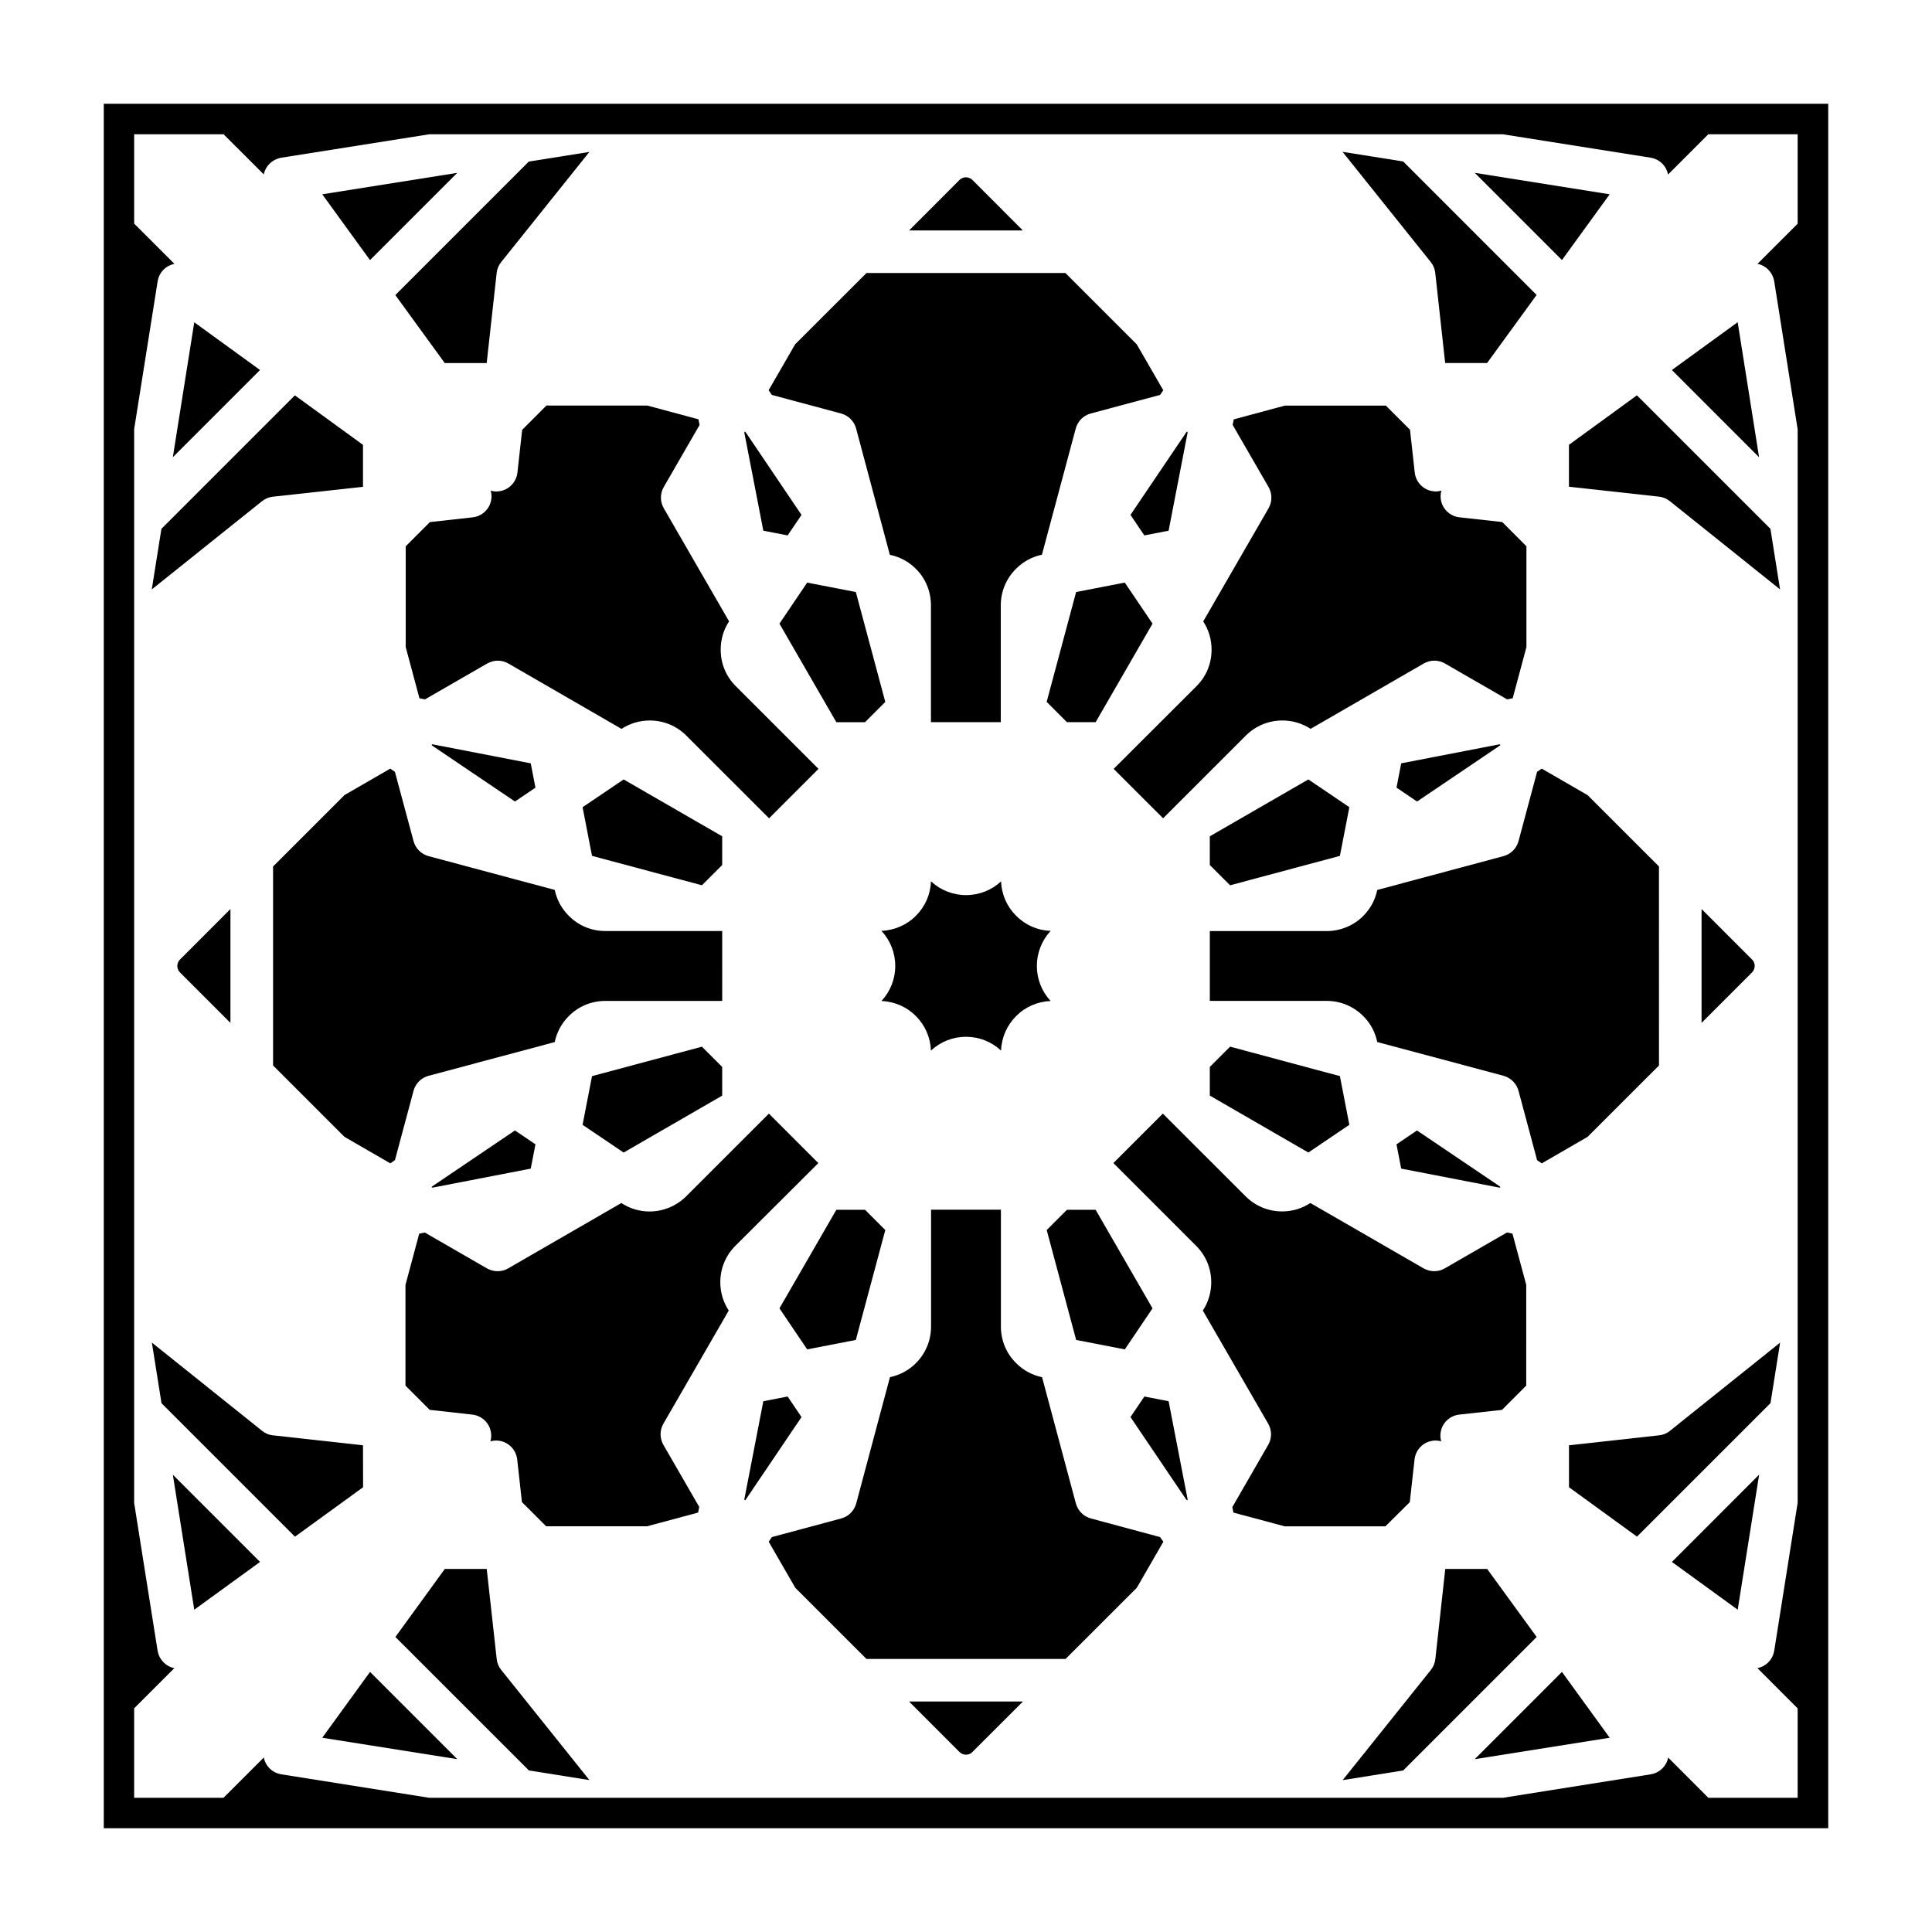
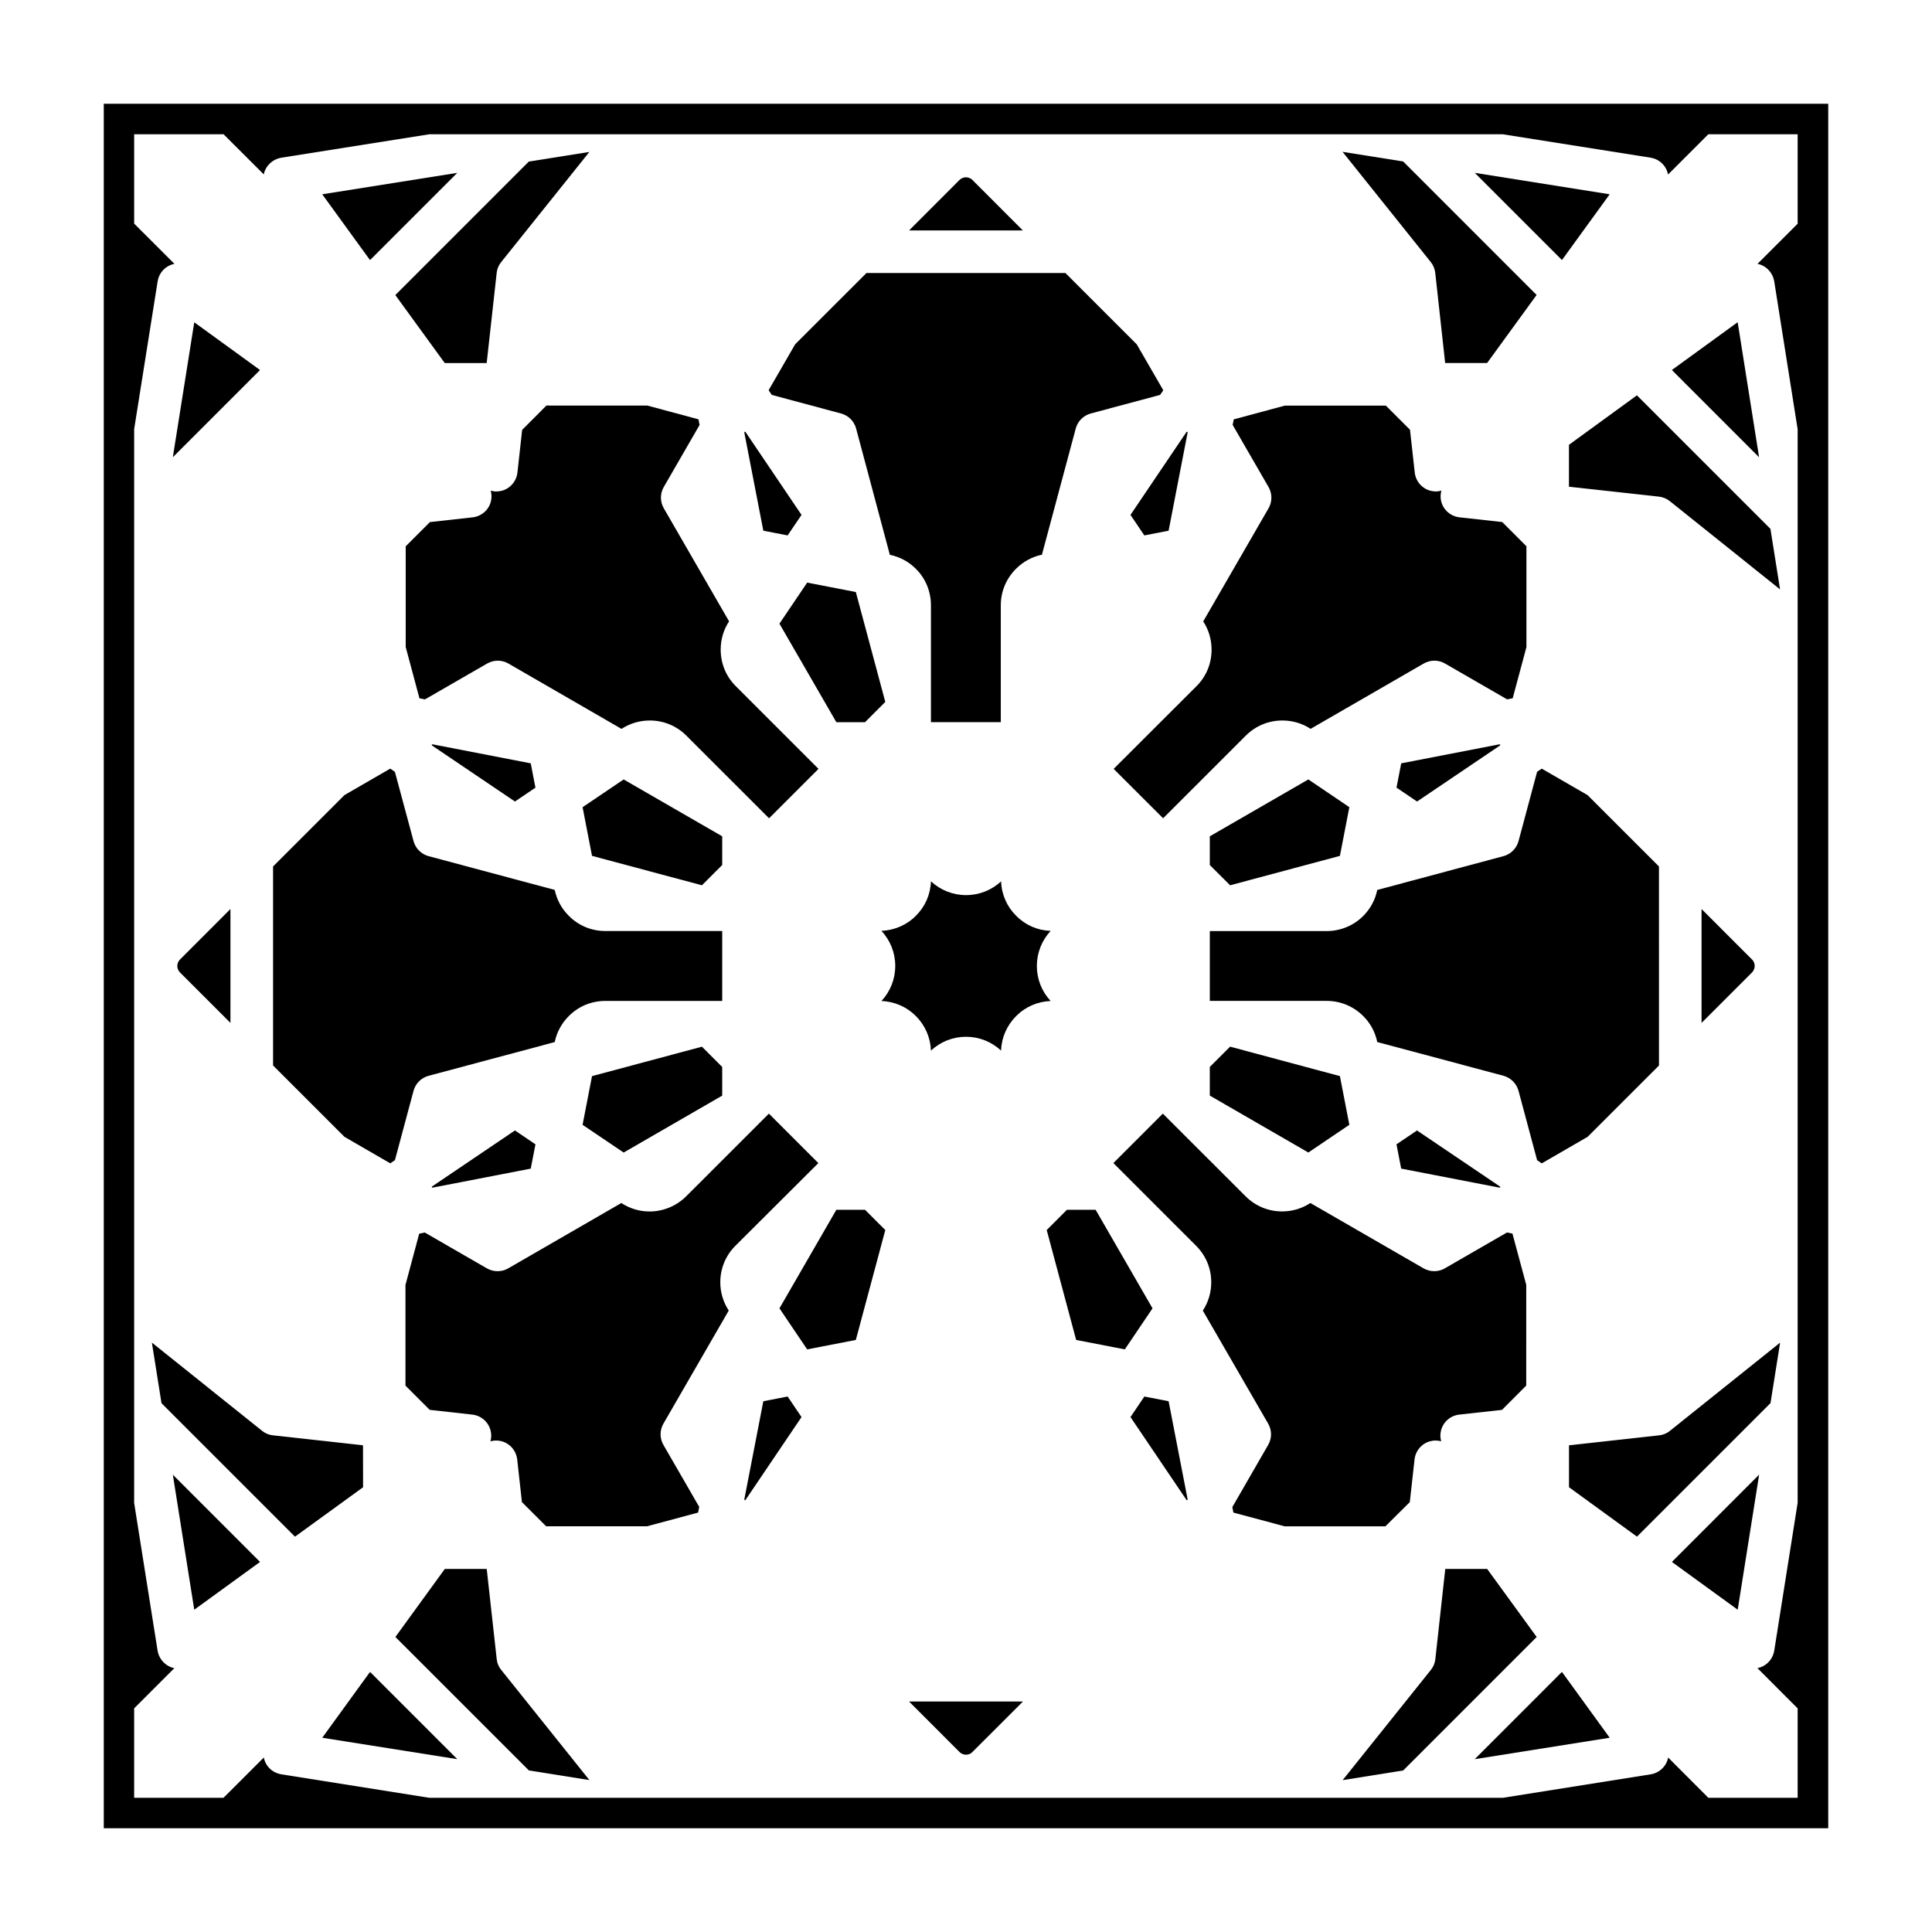
<svg xmlns="http://www.w3.org/2000/svg" fill="#000000" width="800px" height="800px" version="1.1" viewBox="144 144 512 512">
  <g>
    <path d="m171.5 171.5v457h457v-457zm448.93 448.93h-23.703l-10.641-10.656c-0.098 0.352-0.168 0.699-0.312 1.031-0.734 1.809-2.394 3.098-4.301 3.406l-39.152 6.219h-284.59l-39.191-6.219c-1.941-0.312-3.578-1.578-4.328-3.414-0.117-0.332-0.23-0.691-0.309-1.031l-10.672 10.664h-23.68v-23.703l10.645-10.645c-0.344-0.07-0.684-0.168-1.023-0.309-1.793-0.754-3.102-2.414-3.41-4.328l-6.211-39.145 0.004-284.59 6.223-39.168c0.309-1.941 1.594-3.578 3.41-4.309 0.336-0.141 0.684-0.238 1.039-0.312l-10.672-10.66v-23.68h23.711l-0.012 0.004 10.645 10.629c0.074-0.328 0.168-0.68 0.301-0.992 0.75-1.809 2.414-3.102 4.328-3.426l39.227-6.211h-0.012 284.53-0.008l39.172 6.203c1.941 0.309 3.57 1.598 4.309 3.426 0.137 0.316 0.227 0.691 0.312 1.027l10.66-10.66h23.676v23.703l-10.629 10.625c0.316 0.09 0.68 0.168 0.996 0.312 1.797 0.734 3.098 2.394 3.422 4.312l6.211 39.215v284.52l-6.203 39.168c-0.312 1.941-1.602 3.582-3.422 4.328-0.328 0.117-0.699 0.238-1.031 0.309l10.656 10.664v23.684h0.031z" />
    <path d="m442.09 501.6 7.34-10.875-15.074-26.117h-7.609l-5.359 5.367 7.805 29.125z" />
-     <path d="m442.08 298.39-12.898 2.5-7.805 29.113 5.371 5.379h7.609l15.074-26.113z" />
    <path d="m378.61 330.01-7.805-29.113-12.895-2.5-7.348 10.879 15.078 26.113h7.602z" />
    <path d="m357.91 501.6 12.895-2.5 7.805-29.125-5.363-5.367h-7.606l-15.078 26.117z" />
    <path d="m390.71 422.42c2.551-2.363 5.812-3.664 9.281-3.664 3.488 0 6.769 1.301 9.305 3.664 0.121-3.473 1.535-6.691 4.004-9.16 2.422-2.449 5.668-3.848 9.129-3.984-2.352-2.539-3.652-5.812-3.652-9.281 0-3.473 1.301-6.742 3.652-9.301-3.465-0.117-6.699-1.535-9.129-4-2.457-2.418-3.883-5.672-3.996-9.129-2.519 2.344-5.785 3.648-9.301 3.648-3.465 0-6.75-1.305-9.289-3.656-0.121 3.465-1.535 6.695-4 9.141-2.379 2.414-5.691 3.859-9.129 3.981 2.363 2.543 3.664 5.812 3.664 9.309 0 3.473-1.301 6.746-3.648 9.285 3.441 0.137 6.746 1.57 9.133 4.019 2.453 2.441 3.84 5.68 3.977 9.129z" />
    <path d="m298.39 442.09 10.883 7.348 26.117-15.086v-7.594l-5.375-5.375-29.125 7.805z" />
    <path d="m439.13 347.76 13.109 13.094 21.906-21.902c2.606-2.59 6.019-4.016 9.707-4.016 2.707 0 5.285 0.785 7.473 2.215l29.98-17.312c1.754-1.008 3.894-1.008 5.637 0l16.465 9.5 1.477-0.293 3.637-13.562v-26.719l-6.414-6.418-11.324-1.254c-2.312-0.258-4.231-1.91-4.832-4.144-0.258-0.984-0.227-1.996 0.039-2.922-0.492 0.109-0.957 0.215-1.484 0.215-0.484 0-0.945-0.082-1.422-0.191-2.254-0.594-3.906-2.516-4.16-4.832l-1.258-11.324-6.402-6.41h-26.746l-13.559 3.648-0.289 1.473 9.508 16.461c1.004 1.742 1.004 3.894 0 5.637l-17.312 29.977c1.457 2.207 2.215 4.797 2.215 7.488 0 3.672-1.402 7.106-4.027 9.707z" />
    <path d="m282.38 257.91-1.254 11.316c-0.258 2.316-1.91 4.238-4.16 4.836-0.48 0.109-0.945 0.188-1.445 0.188s-0.977-0.102-1.477-0.215c0.273 0.938 0.309 1.941 0.023 2.922-0.574 2.238-2.519 3.891-4.832 4.144l-11.305 1.258-6.414 6.418v26.691l3.641 13.586 1.473 0.289 16.465-9.496c1.75-1.008 3.883-1.008 5.644 0l29.965 17.316c2.207-1.438 4.785-2.223 7.492-2.223 3.68 0 7.129 1.43 9.707 4.027l21.91 21.891 13.098-13.098-21.906-21.902c-2.609-2.594-4.016-6.019-4.016-9.707 0-2.695 0.77-5.289 2.223-7.481l-17.305-29.977c-1.008-1.75-1.008-3.894 0-5.637l9.488-16.434-0.297-1.5-13.543-3.641-26.742-0.008z" />
    <path d="m335.39 390.73h-30.969c-3.672 0-7.125-1.43-9.703-4.051-1.898-1.879-3.168-4.262-3.707-6.84l-33.434-8.953c-1.945-0.523-3.465-2.047-3.988-3.996l-4.934-18.348-1.234-0.848-12.133 7.012-18.922 18.918v52.738l18.902 18.902 12.156 7.031 1.238-0.848 4.926-18.363c0.523-1.949 2.047-3.465 3.988-3.984l33.434-8.941c0.535-2.609 1.809-4.977 3.723-6.887 2.57-2.59 6.004-4.016 9.688-4.016h30.969l0.004-18.527z" />
    <path d="m352.73 285.89 3.68-5.434-14.855-21.992-0.199-0.051-0.109 0.195 5.043 26.031z" />
    <path d="m401.71 191.7c-0.621-0.613-1.359-0.715-1.738-0.715-0.352 0-1.082 0.098-1.703 0.715l-13.355 13.371h30.152z" />
    <path d="m366.89 253.58c1.949 0.523 3.465 2.039 3.988 3.984l8.941 33.465c2.625 0.535 5.039 1.828 6.906 3.727 2.551 2.516 3.984 5.984 3.984 9.656v30.969h18.512v-30.965c0-3.668 1.438-7.113 4.062-9.707 1.891-1.898 4.273-3.168 6.84-3.707l8.961-33.441c0.523-1.949 2.047-3.465 3.996-3.988l18.363-4.918 0.836-1.238-7.031-12.168-18.902-18.895h-52.723l-18.895 18.887-7.031 12.172 0.84 1.246z" />
    <path d="m447.26 285.89 6.434-1.25 5.047-26.055-0.102-0.176-0.195 0.055-14.855 21.992z" />
    <path d="m546.43 433.1 4.922 18.367 1.23 0.836 12.152-7.031 18.914-18.902-0.004-52.742-18.922-18.914-12.141-7.012-1.23 0.82-4.922 18.367c-0.527 1.949-2.047 3.473-3.984 3.996l-33.465 8.965c-0.523 2.602-1.793 4.969-3.715 6.891-2.5 2.535-6.039 4.004-9.684 4.004h-30.965v18.504h30.965c3.672 0 7.117 1.438 9.703 4.035 1.898 1.879 3.168 4.262 3.703 6.867l33.465 8.941c1.93 0.547 3.457 2.062 3.977 4.008z" />
    <path d="m514.08 447.26 1.25 6.434 26.074 5.047 0.18-0.094-0.047-0.188-22.016-14.871z" />
    <path d="m594.93 415.08 13.371-13.371c0.555-0.578 0.711-1.254 0.711-1.719 0-0.465-0.125-1.145-0.711-1.715l-13.371-13.375z" />
    <path d="m604.5 229.39-17.438 12.664 23.117 23.129z" />
    <path d="m559.79 272.99 23.852 2.625c1.062 0.121 2.066 0.539 2.902 1.211l29.188 23.367-2.551-16.047-35.383-35.379-18.008 13.109z" />
    <path d="m570.58 195.49-35.75-5.684 23.105 23.109z" />
    <path d="m524.36 216.34 2.625 23.867h11.109l13.125-18.043-35.367-35.375-16.062-2.551 23.363 29.188c0.68 0.836 1.09 1.844 1.207 2.914z" />
    <path d="m501.59 357.91-10.863-7.352-26.117 15.074v7.606l5.383 5.371 29.098-7.793z" />
    <path d="m541.59 341.35-0.188-0.105-26.066 5.047-1.25 6.434 5.449 3.684 22.008-14.867z" />
    <path d="m464.61 426.75v7.594l26.117 15.086 10.863-7.348-2.5-12.902-29.098-7.805z" />
    <path d="m398.28 608.3c0.625 0.621 1.359 0.711 1.715 0.711 0.371 0 1.113-0.09 1.691-0.699l13.406-13.391h-30.18z" />
-     <path d="m433.11 546.41c-1.949-0.523-3.465-2.047-3.996-3.984l-8.953-33.453c-2.602-0.535-4.961-1.805-6.871-3.723-2.606-2.562-4.039-6.012-4.039-9.699v-30.965h-18.512v30.965c0 3.672-1.438 7.125-4.035 9.719-1.84 1.867-4.262 3.148-6.856 3.691l-8.941 33.465c-0.523 1.941-2.039 3.465-3.988 3.984l-18.363 4.934-0.84 1.23 7.047 12.211 18.859 18.852h52.766l18.871-18.852 7.039-12.211-0.867-1.23z" />
    <path d="m352.73 514.09-6.441 1.254-5.043 26.035 0.109 0.191 0.199-0.051 14.855-21.98z" />
    <path d="m229.4 604.52 35.789 5.676-23.125-23.125z" />
    <path d="m360.87 452.23-13.105-13.109-21.914 21.906c-2.555 2.559-6.086 4.027-9.699 4.027-2.699 0-5.281-0.785-7.492-2.242l-29.973 17.312c-0.887 0.523-1.844 0.754-2.832 0.754-0.988 0-1.949-0.258-2.828-0.754l-16.461-9.496-1.473 0.312-3.641 13.574v26.688l6.418 6.422 11.289 1.258c2.316 0.258 4.254 1.91 4.832 4.16 0.277 0.984 0.238 1.988-0.02 2.922 0.945-0.258 1.949-0.297 2.926-0.031 2.254 0.598 3.906 2.519 4.168 4.84l1.25 11.297 6.422 6.414h26.719l13.547-3.637 0.301-1.496-9.492-16.438c-1.004-1.762-1.004-3.891 0-5.633l17.312-29.973c-1.449-2.207-2.238-4.793-2.238-7.496 0-3.672 1.426-7.109 4.035-9.703z" />
    <path d="m275.63 583.66-2.644-23.879h-11.105l-13.098 18.035 35.383 35.371 16.031 2.551-23.371-29.195c-0.672-0.809-1.086-1.82-1.195-2.883z" />
    <path d="m258.43 458.65 0.164 0.094 26.059-5.047 1.25-6.434-5.434-3.684-22 14.871z" />
    <path d="m447.27 514.09-3.68 5.449 14.855 21.98 0.195 0.051 0.102-0.172-5.047-26.055z" />
    <path d="m587.07 557.93 17.438 12.66 5.684-35.797z" />
    <path d="m615.75 499.81-29.188 23.367c-0.836 0.691-1.848 1.102-2.91 1.203l-23.852 2.637v11.117l18.016 13.09 35.383-35.379z" />
    <path d="m538.11 559.78h-11.098l-2.629 23.891c-0.117 1.062-0.527 2.055-1.199 2.891l-23.371 29.195 16.051-2.57 35.371-35.371z" />
    <path d="m534.82 610.2 35.766-5.68-12.656-17.445z" />
    <path d="m517.61 542.08 1.258-11.305c0.258-2.312 1.91-4.254 4.156-4.832 0.961-0.277 1.984-0.238 2.902 0.02-0.258-0.945-0.289-1.941-0.031-2.922 0.598-2.254 2.519-3.906 4.832-4.16l11.316-1.25 6.422-6.434 0.004-26.707-3.656-13.574-1.457-0.293-16.453 9.496c-0.875 0.523-1.848 0.754-2.82 0.754-0.977 0-1.969-0.246-2.832-0.754l-29.992-17.312c-2.207 1.457-4.781 2.231-7.477 2.231-3.664 0-7.078-1.414-9.684-4.004l-21.938-21.914-13.105 13.098 21.91 21.914c2.602 2.59 4.027 6.012 4.027 9.691 0 2.707-0.785 5.285-2.231 7.496l17.316 29.961c1.012 1.762 1.012 3.894 0 5.637l-9.496 16.473 0.277 1.457 13.586 3.641h26.707z" />
    <path d="m240.2 527.02-23.879-2.644c-1.062-0.105-2.055-0.523-2.891-1.211l-29.18-23.363 2.551 16.066 35.371 35.367 18.047-13.098z" />
    <path d="m261.86 240.21h11.117l2.644-23.855c0.105-1.062 0.523-2.07 1.199-2.902l23.371-29.188-16.051 2.551-35.371 35.379z" />
    <path d="m285.9 352.74-1.25-6.449-26.059-5.047-0.172 0.098 0.047 0.207 22 14.859z" />
    <path d="m335.39 365.63-26.117-15.07-10.883 7.356 2.5 12.895 29.125 7.797 5.375-5.375z" />
    <path d="m191.71 401.72 13.359 13.359v-30.18l-13.367 13.383c-0.453 0.453-0.715 1.066-0.715 1.715 0 0.645 0.266 1.254 0.723 1.723z" />
    <path d="m195.48 570.59 17.434-12.66-23.109-23.117z" />
-     <path d="m216.32 275.63 23.875-2.625v-11.113l-18.051-13.121-35.367 35.371-2.555 16.062 29.188-23.367c0.844-0.672 1.848-1.094 2.91-1.207z" />
    <path d="m265.18 189.81-35.781 5.68 12.66 17.441z" />
    <path d="m195.48 229.41-5.676 35.754 23.105-23.105z" />
  </g>
</svg>